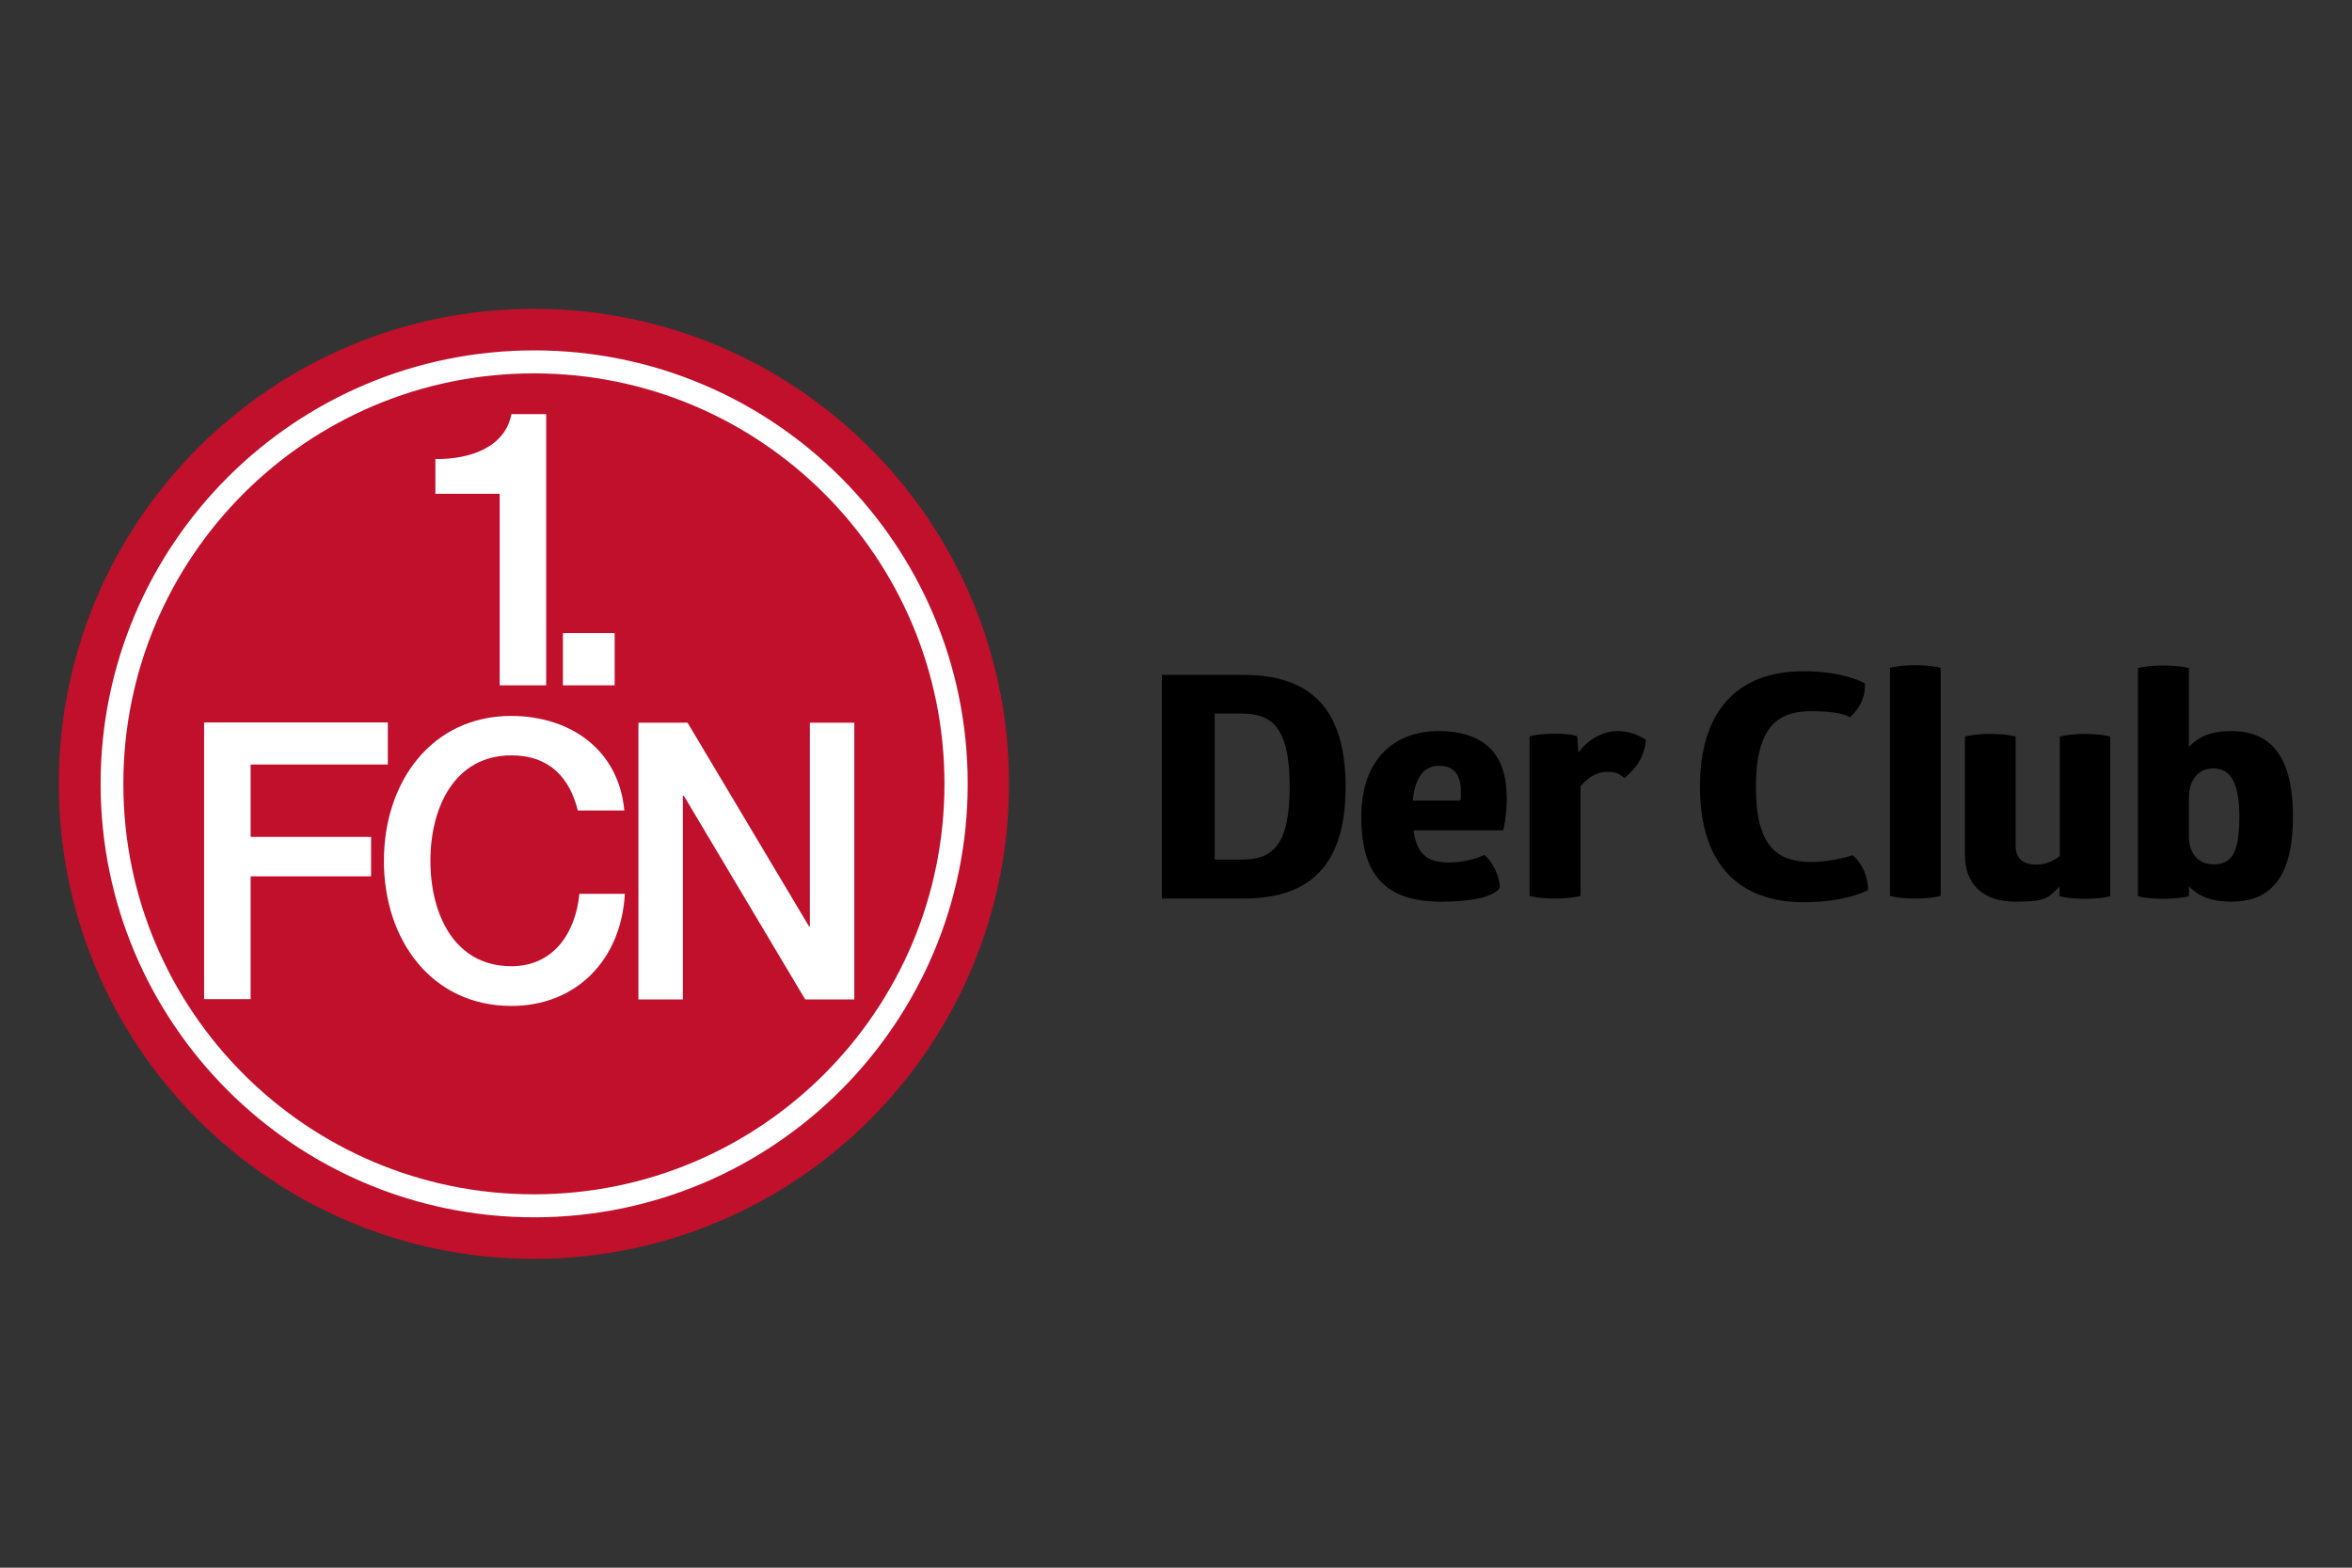
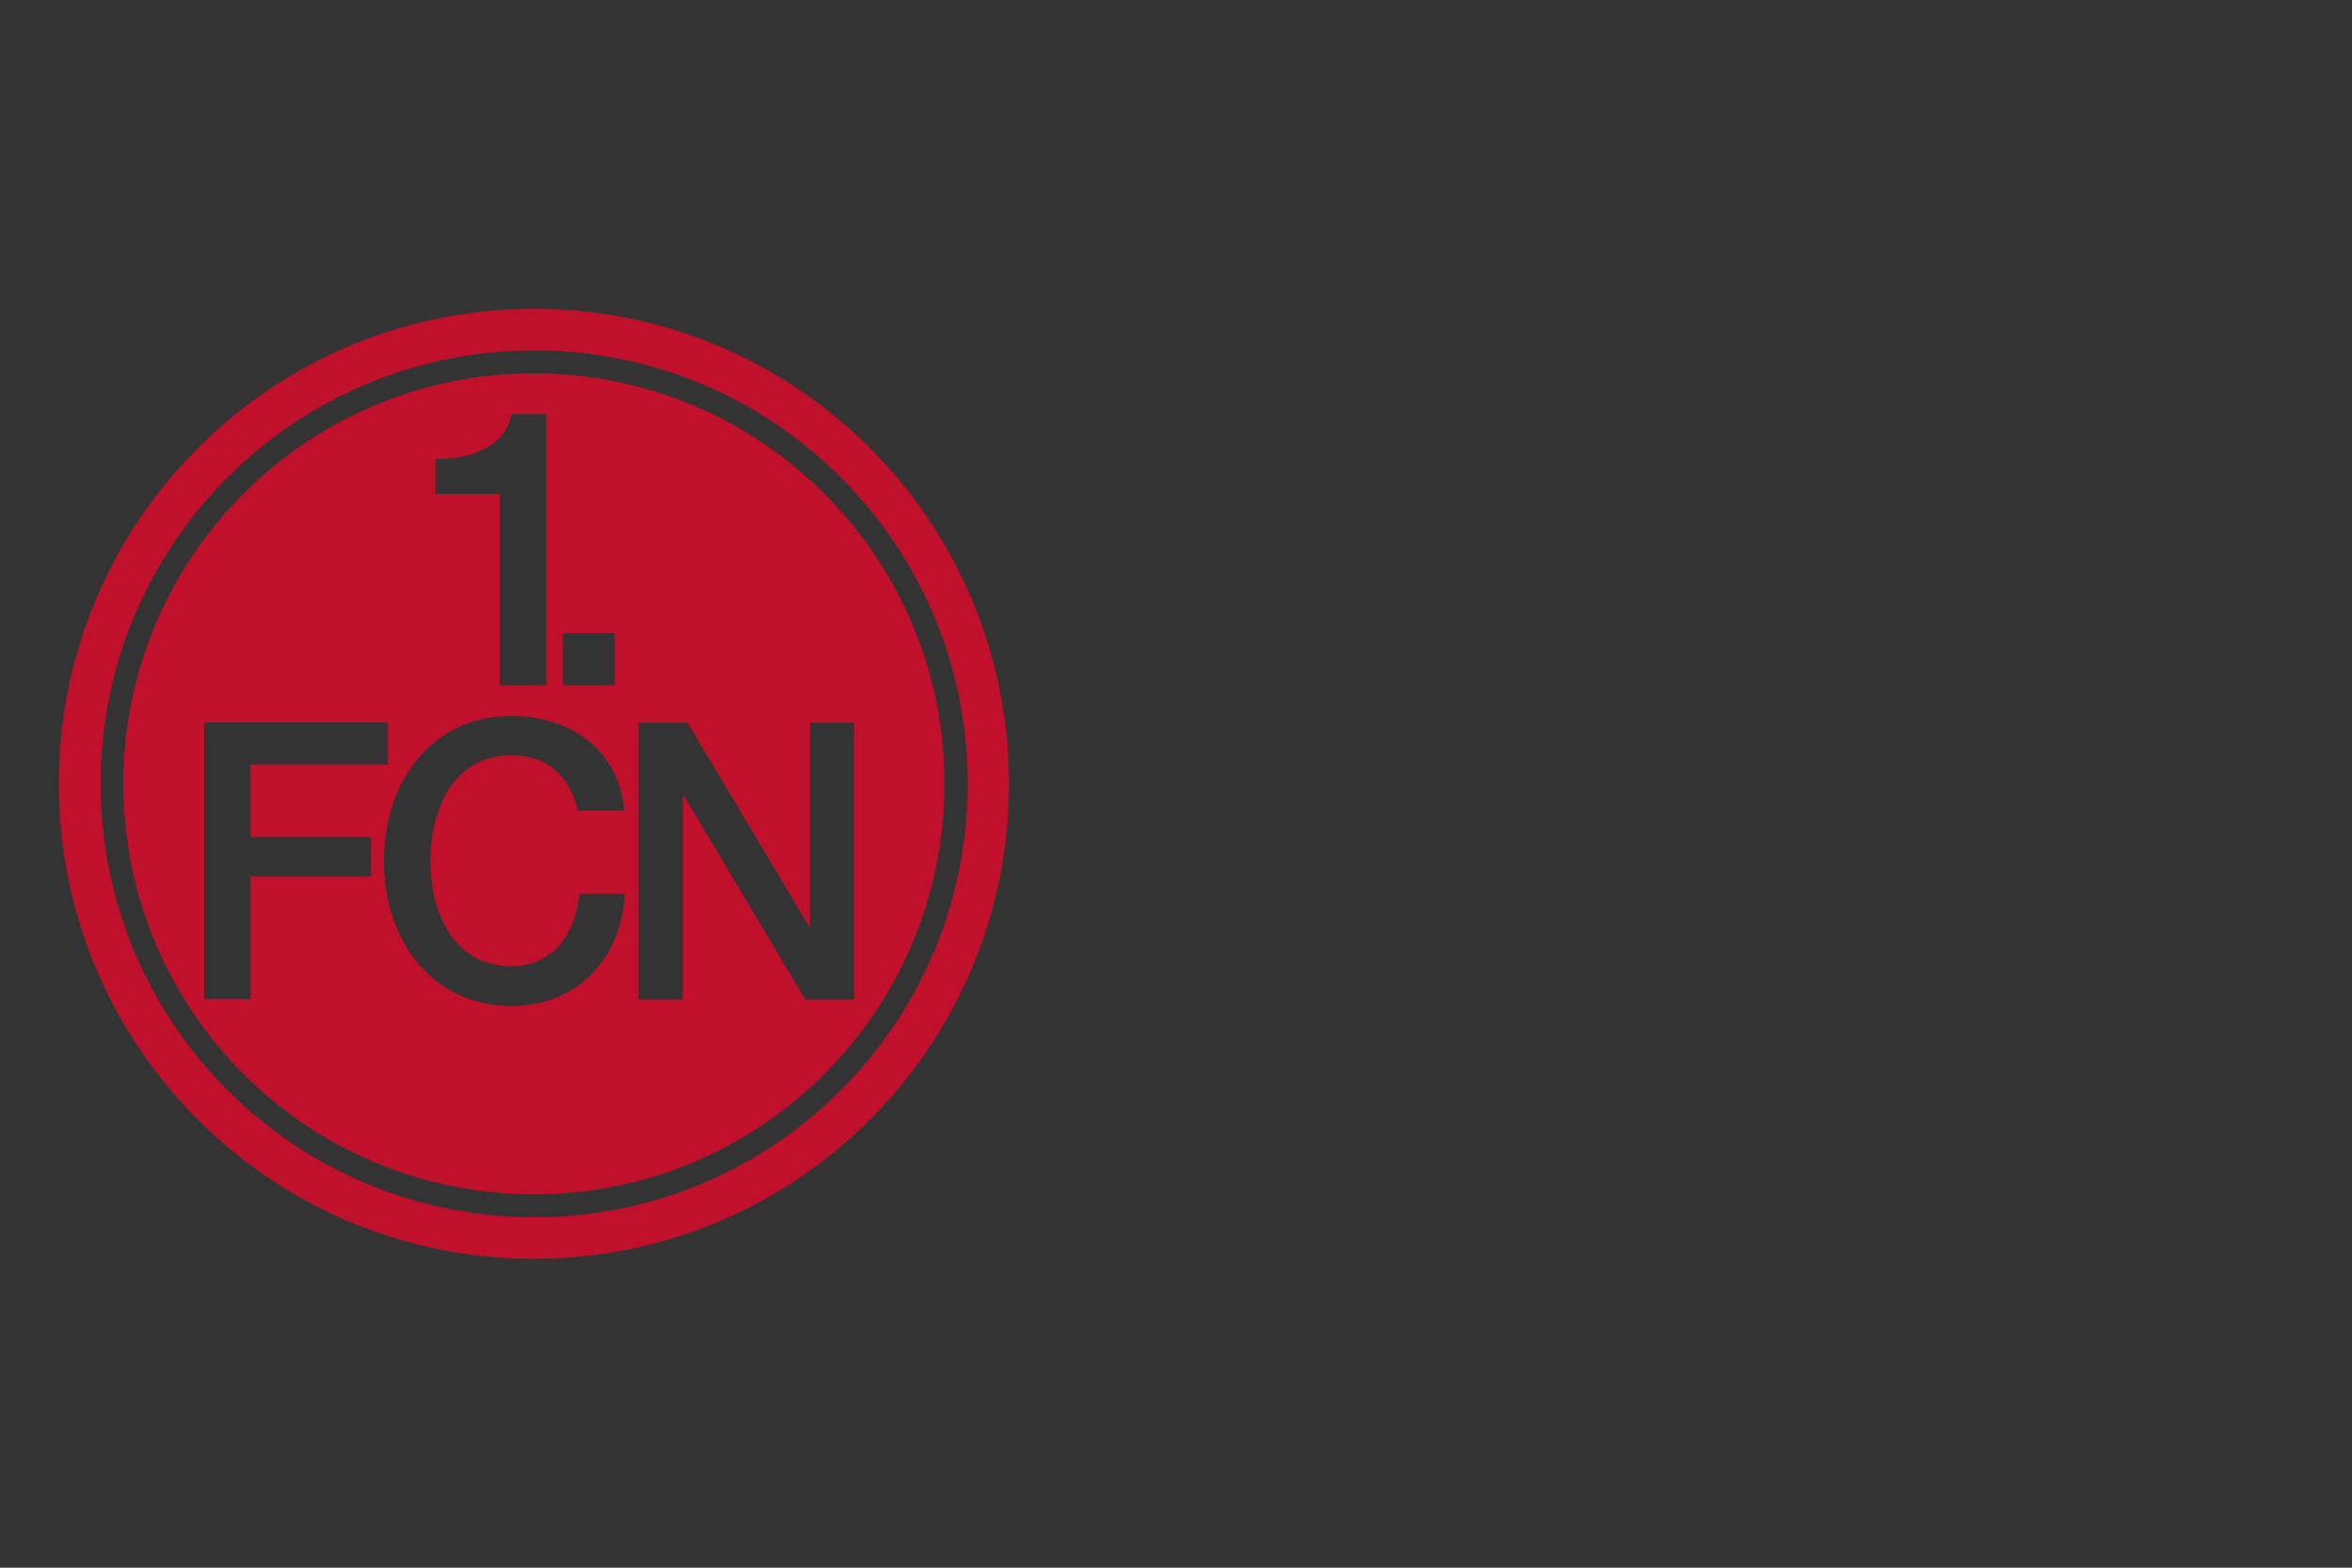
<svg xmlns="http://www.w3.org/2000/svg" id="svg6175" version="1.1" viewBox="0 0 900 600">
  <rect x="0" y="0" width="900" height="600" fill="#333333" stroke="none" />
  <defs>
    <style>
      .st0 {
        fill: #c1102b;
      }

      .st1 {
        fill: #fff;
      }
    </style>
  </defs>
-   <path class="st1" d="M204.4,473.8c96,0,173.8-77.8,173.8-173.8s-77.8-173.8-173.8-173.8S30.5,204,30.5,300s77.8,173.8,173.8,173.8h0Z" />
  <path class="st0" d="M386.1,300c0-100.4-81.4-181.8-181.8-181.8-100.4,0-181.8,81.4-181.8,181.8,0,100.4,81.4,181.8,181.8,181.8,100.4,0,181.8-81.4,181.8-181.8h0ZM370.3,300c0,91.6-74.3,165.9-165.9,165.9-91.6,0-165.9-74.3-165.9-165.9,0-91.6,74.3-165.9,165.9-165.9,91.6,0,165.9,74.3,165.9,165.9h0ZM361.4,300c0-86.8-70.3-157.1-157.1-157.1-86.8,0-157.1,70.3-157.1,157.1,0,86.8,70.3,157.1,157.1,157.1,86.8,0,157.1-70.3,157.1-157.1h0ZM148.4,292.6h-52.5s0,27.7,0,27.7h46.1s0,15.1,0,15.1h-46.1s0,47,0,47h-17.8v-105.9s70.3,0,70.3,0v16h0ZM209,262.3h-17.8v-73.3s-24.6,0-24.6,0v-13.3c13.7.1,26.7-4.7,29.1-17.2h13.3s0,103.8,0,103.8h0ZM235.2,262.3h-19.8s0-20,0-20h19.8s0,20,0,20h0ZM164.7,329.5c0,20.3,9.1,40.3,31,40.3,15.8,0,24.5-12.3,26-27.7h17.4c-1.4,25.4-18.7,42.9-43.4,42.9-30.5,0-48.8-25.2-48.8-55.5,0-30.3,18.3-55.5,48.8-55.5,23,.1,41.1,13.3,43.2,36.2h-17.8c-3-12.2-10.6-21.1-25.4-21.1-21.8,0-31,20-31,40.3h0ZM326.9,276.6v105.9s-18.8,0-18.8,0l-46.4-77.9h-.4v77.9s-17,0-17,0v-105.9s18.8,0,18.8,0l46.5,78h.3v-78s17,0,17,0h0Z" />
-   <path d="M444.6,343.9h31.2c24.8,0,39.1-12,39.1-42.8s-14.3-42.8-39.1-42.8h-31.2v85.6h0ZM464.8,329v-55.9h10.2c11.4,0,18.5,4.8,18.5,28s-7.1,27.9-18.5,27.9h-10.2ZM576.5,304.8c0-17-9.5-25-26-25s-29.6,10.3-29.6,32.9,9.7,32.4,30.5,32.4,22.5-5.4,22.5-5.4c-.1-4.8-2.9-10-5.9-12.5,0,0-5.6,2.9-13.4,2.9s-12.4-2.5-13.7-12.3h34.3s1.4-5.2,1.4-13.1h0ZM550.8,293.1c6.1,0,8.2,4.2,8.2,9.6s-.1,2.4-.3,3.7h-18.1c1-9.9,4.9-13.3,10.1-13.3h0ZM595.1,343.9c6.1,0,9.7-1,9.7-1v-42c2.9-3.6,6.6-5.5,10.2-5.5s4.7.8,6.6,2.4c4.8-4,7.7-8.4,8.2-14.7-3.9-2.4-7.3-3.3-11.1-3.3s-10.4,2.1-14.7,8.3l-.5-6.3s-2.1-1-8.5-1-9.7,1-9.7,1v61.1s3.3,1,9.7,1h0ZM690.3,345.3c16.2,0,24.5-4.6,24.5-4.6,0-5.1-2.1-10.2-5.9-13.4,0,0-7.3,2.6-15.9,2.6-12.9,0-21.1-5.9-21.1-28.7s8.2-29,21.1-29,14.8,2.4,14.8,2.4c3.7-3.3,6.1-7.7,5.8-13.1,0,0-8.1-4.6-23.3-4.6-25.8,0-39.8,15.5-39.8,44.2s14,44.2,39.8,44.2h0ZM732.9,343.9c6.3,0,9.7-1,9.7-1v-87.3s-3.4-1-9.7-1-9.7,1-9.7,1v87.3s3.2,1,9.7,1h0ZM797.9,280.9c-6.3,0-9.7,1-9.7,1v45.7c-2.5,2.1-5.7,3.3-8.9,3.3-5.7,0-8-2.9-8-7.1v-41.9s-3.2-1-9.7-1-9.7,1-9.7,1v45.4c0,10.6,6.4,17.8,19.3,17.8s12.5-1.9,16.9-5.7v3.6s3.4,1,9.7,1,9.7-1,9.7-1v-61.1s-3.3-1-9.7-1h0ZM853.8,279.8c-7.5,0-12.6,2.1-16.2,6.1v-30.2s-3.7-1-9.9-1-9.6,1-9.6,1v87.3s3.4,1,9.6,1,9.9-1,9.9-1v-3.8c3.5,3.8,8.7,5.9,16.2,5.9,14.2,0,23.6-8.2,23.6-32.6s-9.5-32.7-23.6-32.7h0ZM846.8,330.8c-5.6,0-9.2-4.2-9.2-10.7v-15.2c.1-6.5,3.7-10.8,9.2-10.8s10.1,3.4,10.1,18.4-3.4,18.3-10.1,18.3h0Z" />
</svg>